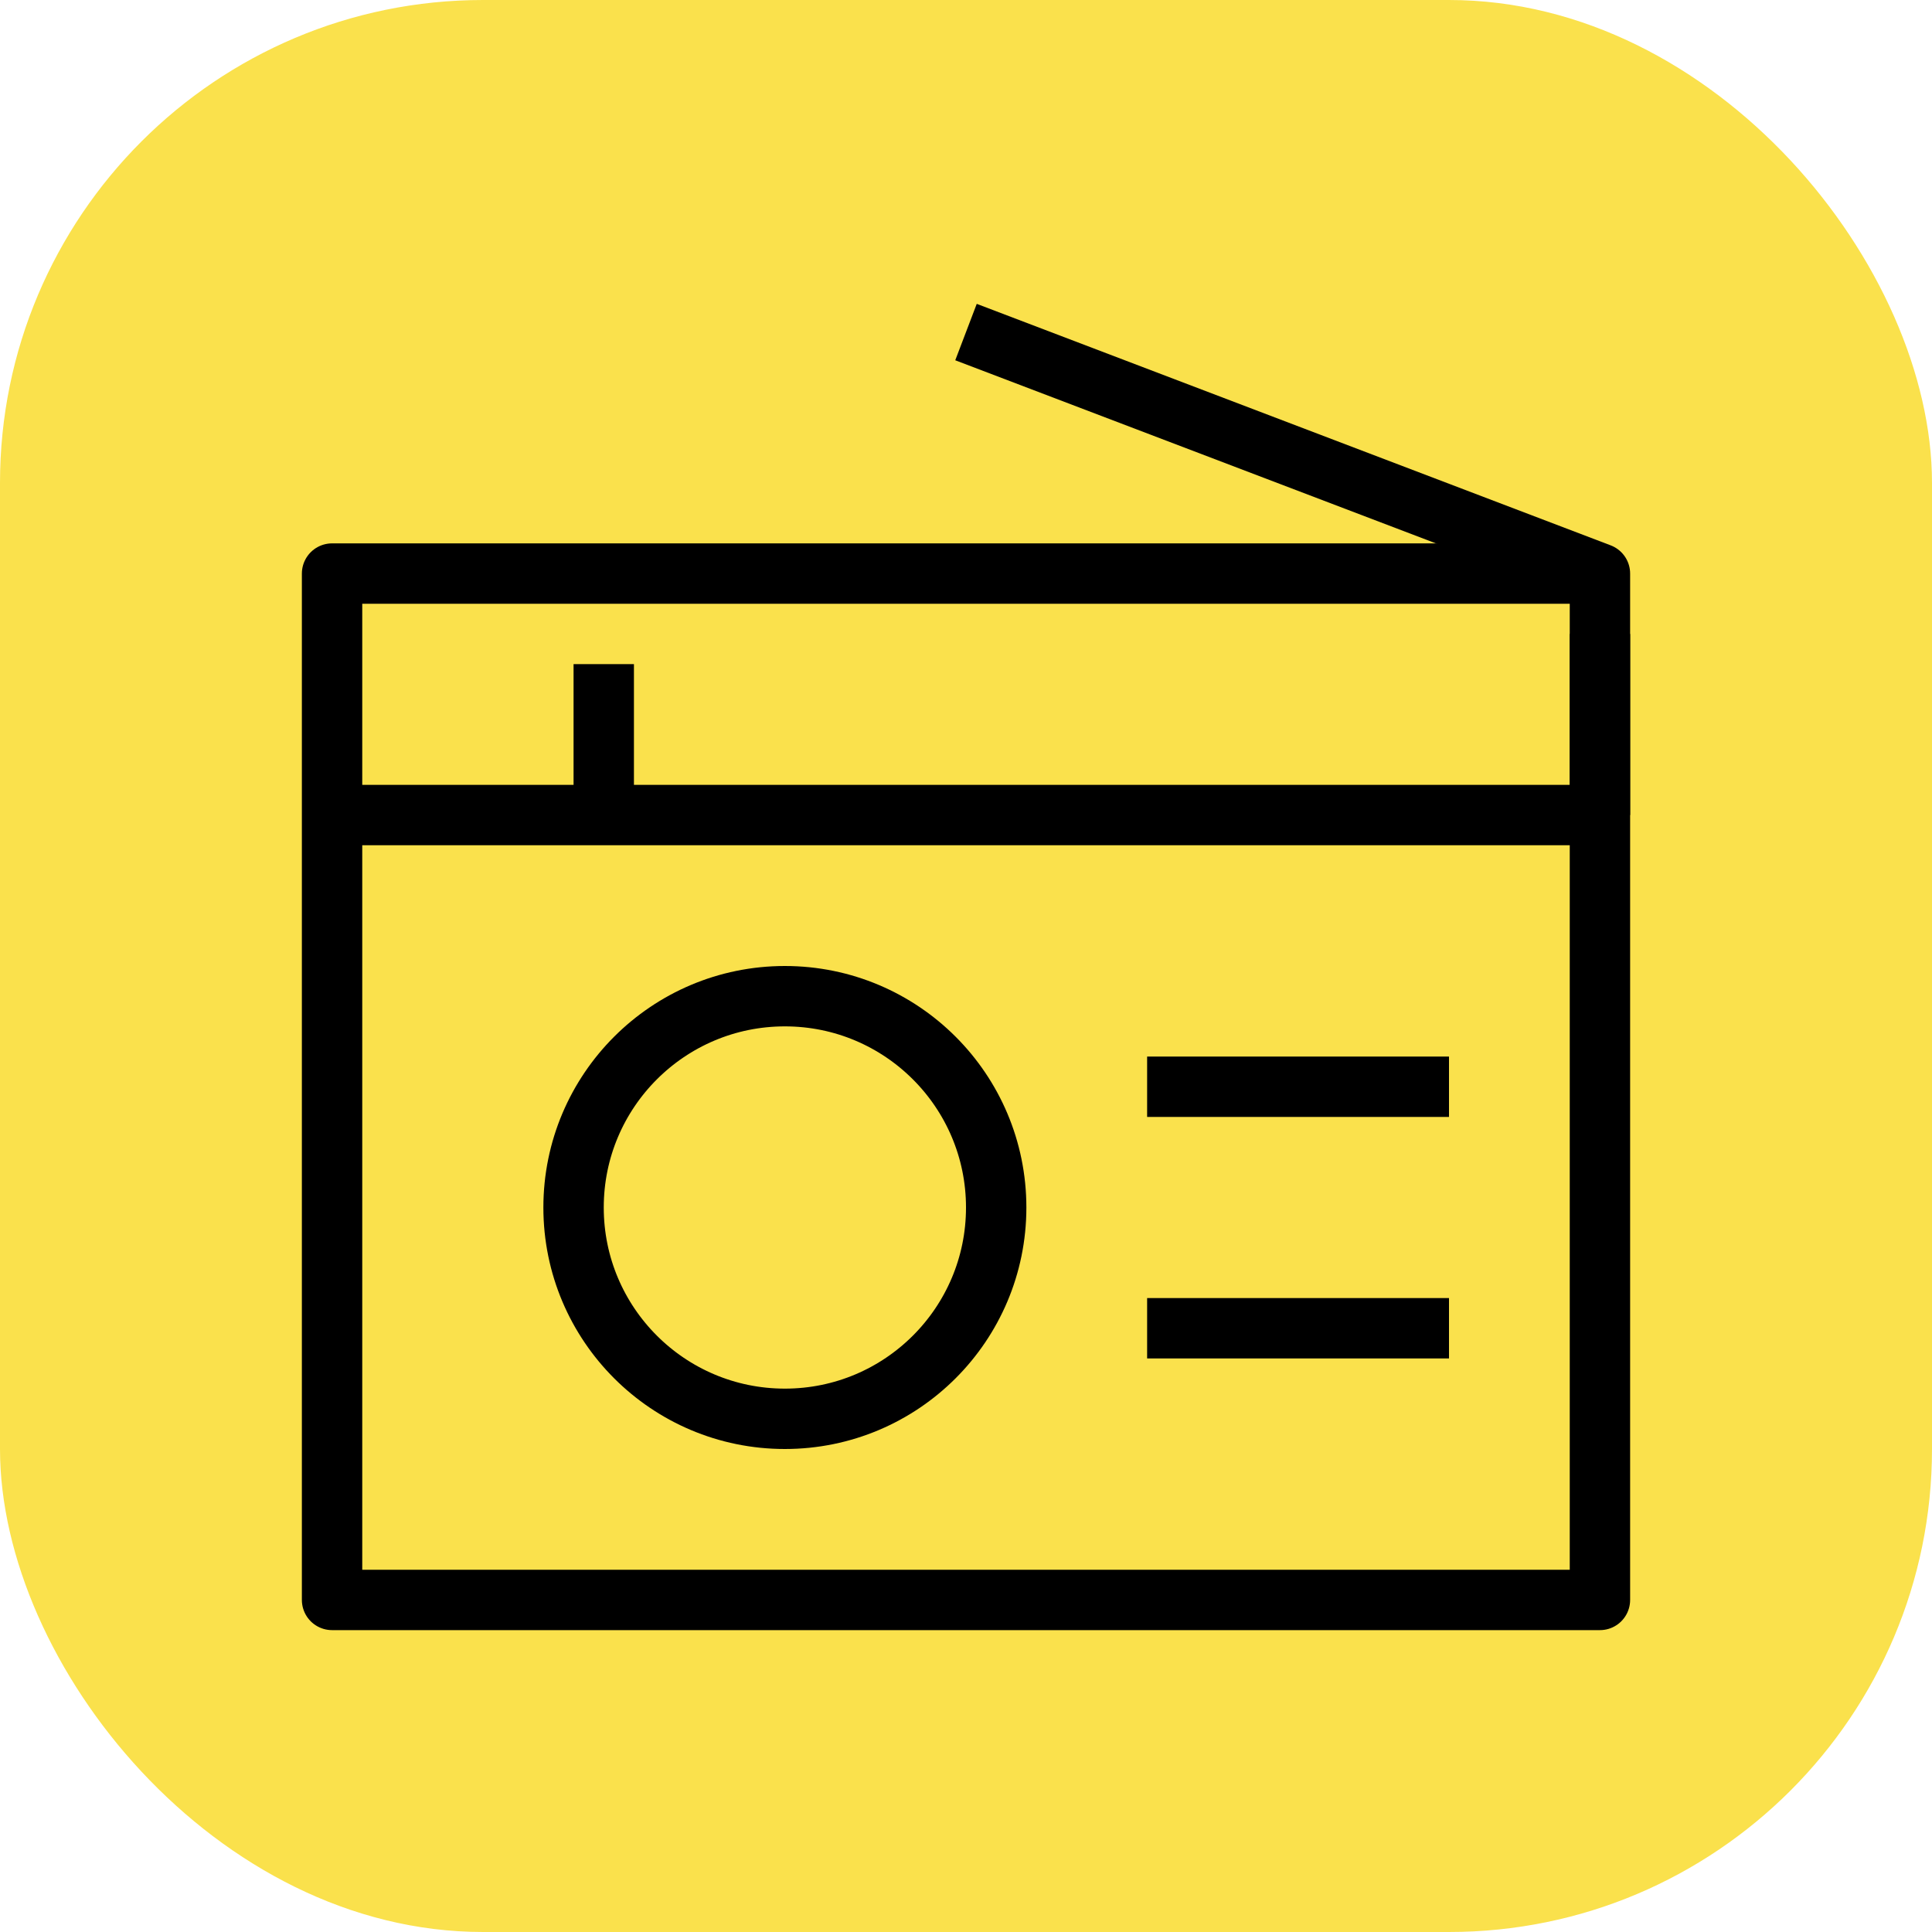
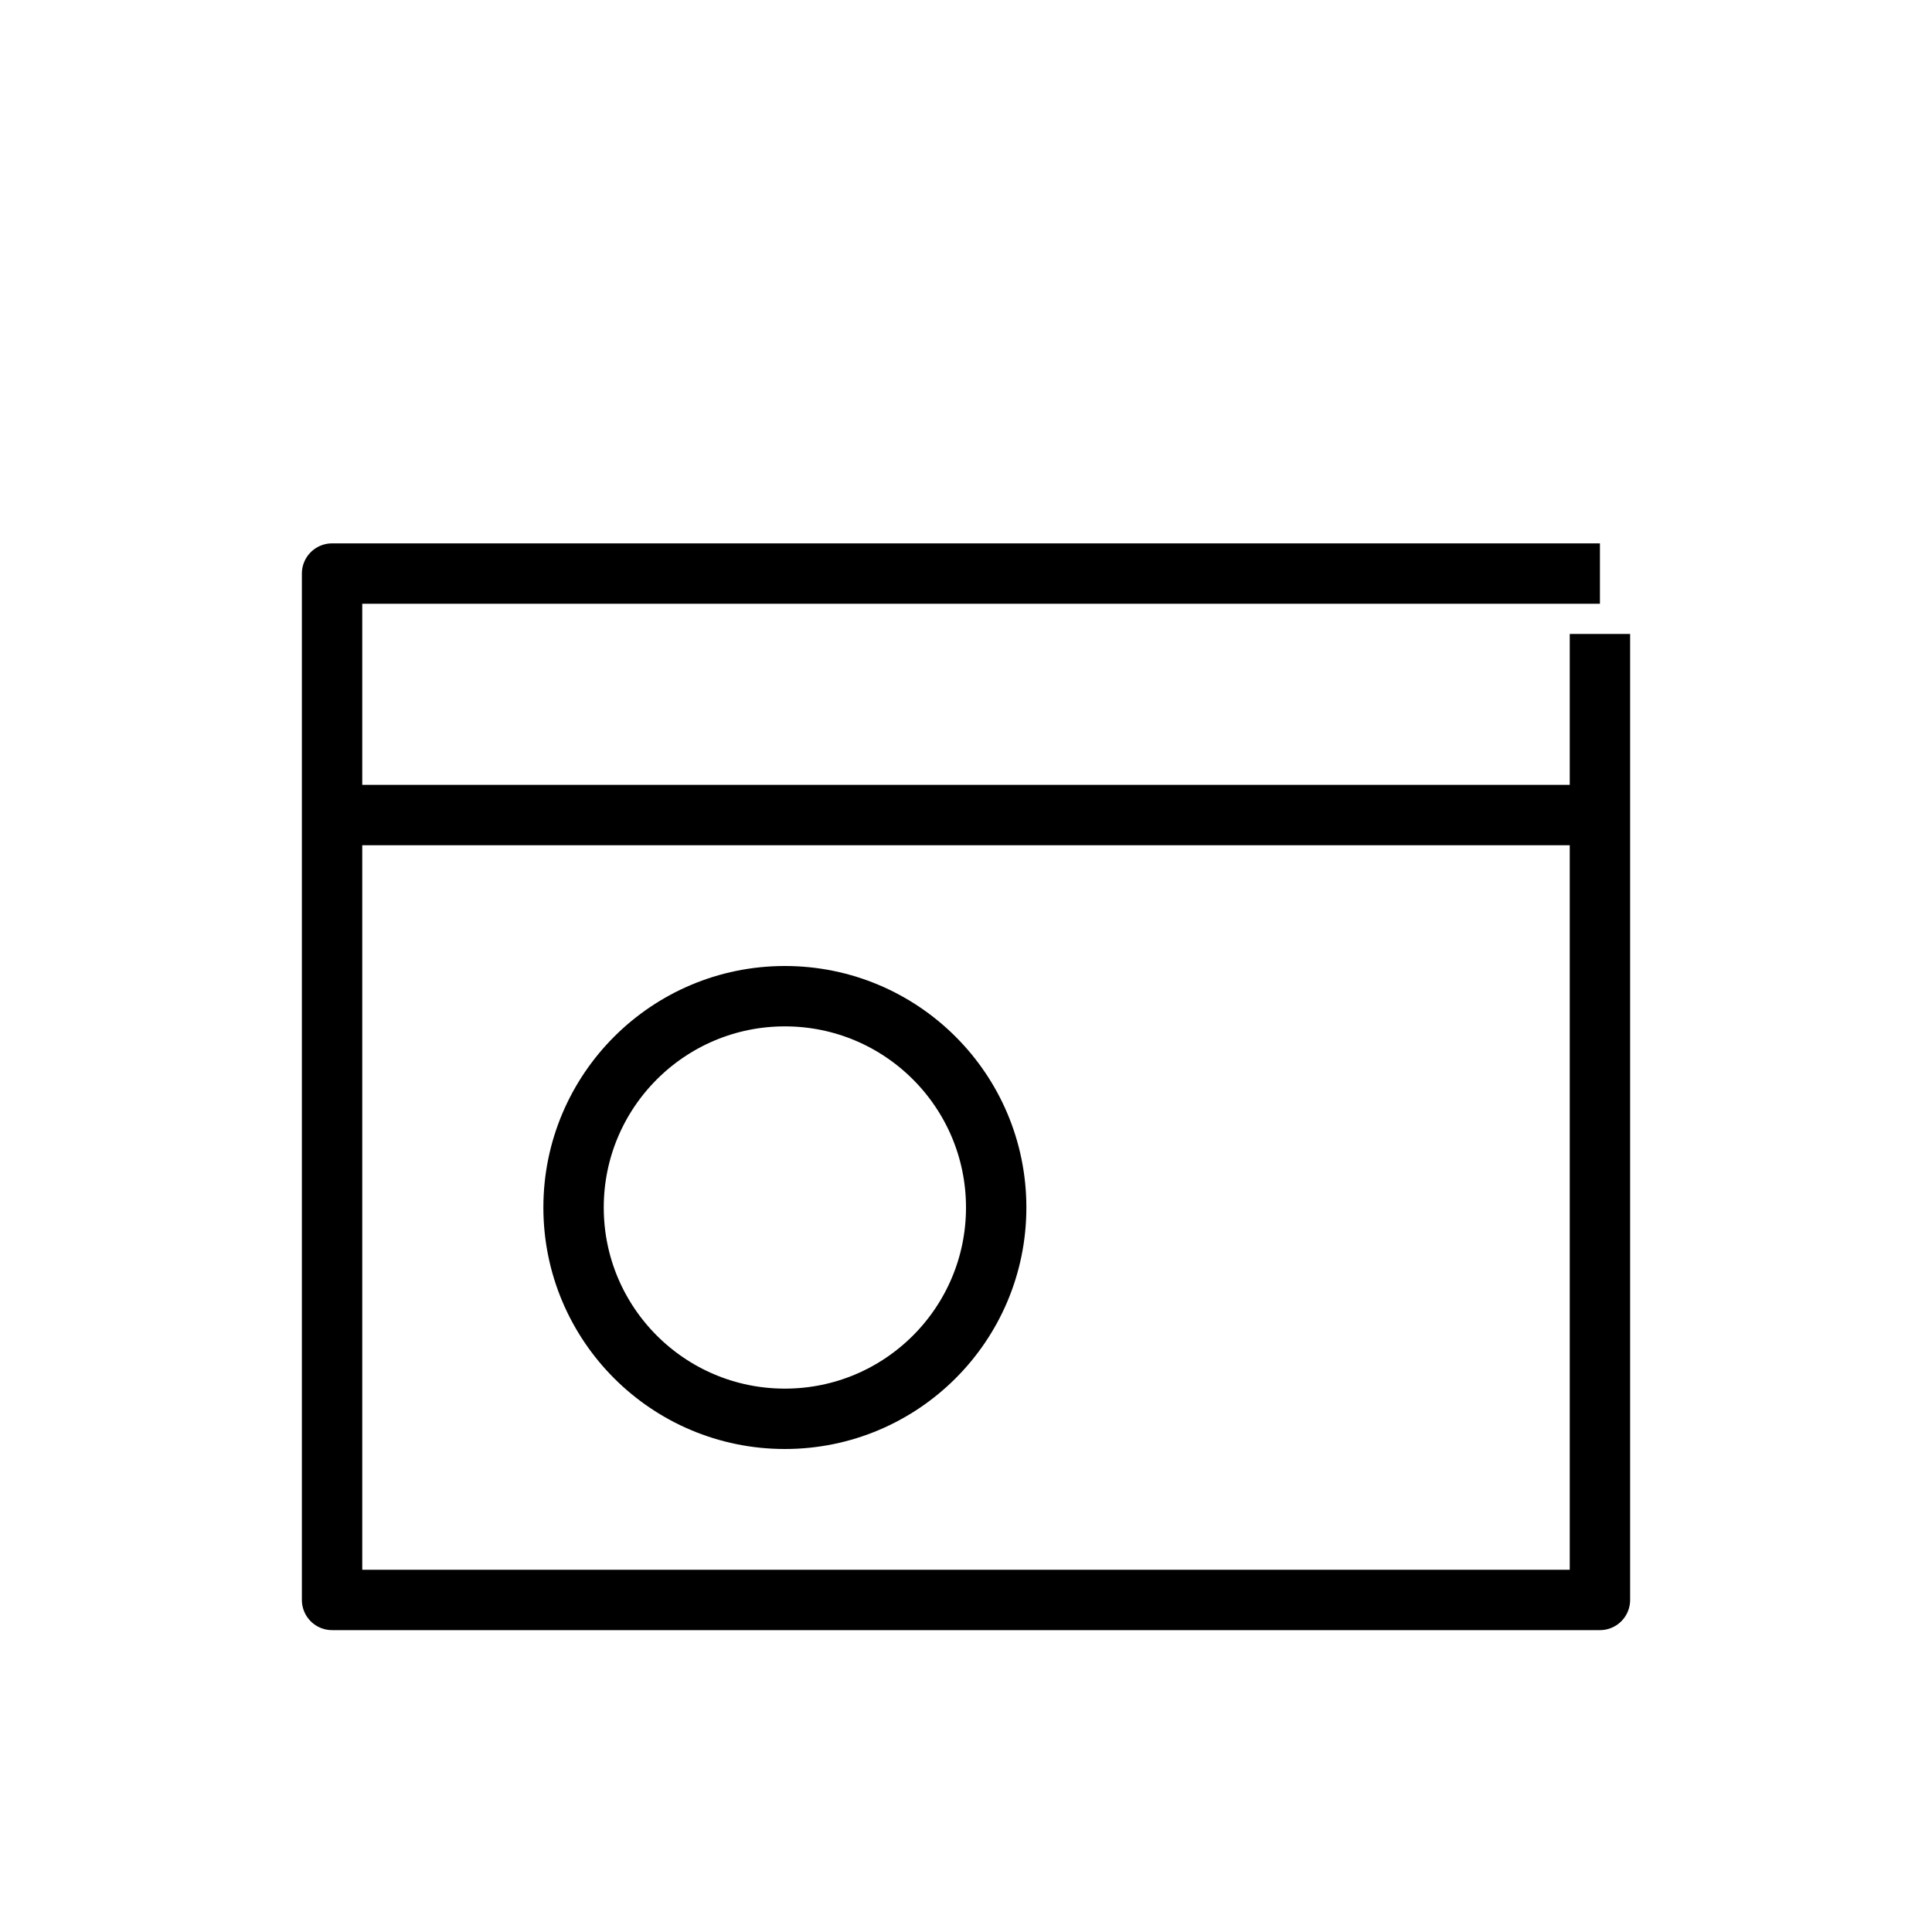
<svg xmlns="http://www.w3.org/2000/svg" xmlns:xlink="http://www.w3.org/1999/xlink" width="32px" height="32px" viewBox="0 0 32 32" version="1.1">
  <title>라디오</title>
  <defs>
-     <rect id="path-1" x="0" y="0" width="32" height="32" rx="8" />
-   </defs>
+     </defs>
  <g id="라디오" stroke="none" stroke-width="1" fill="none" fill-rule="evenodd">
    <g id="Thumb">
      <mask id="mask-2" fill="white">
        <use xlink:href="#path-1" />
      </mask>
      <use id="Mask" fill="#FAE14C" xlink:href="#path-1" />
    </g>
    <g id="Group-2" transform="translate(5.5, 5.5)" stroke="#000000">
      <polyline id="Path" stroke-linejoin="round" points="21 5 21 21 0 21 0 4 21 4" />
      <circle id="Oval" cx="7.5" cy="14.5" r="3.5" />
      <line x1="0" y1="8" x2="21" y2="8" id="Path" stroke-linejoin="round" />
      <g id="Group" transform="translate(13.5, 12)">
-         <line x1="-1.45716772e-15" y1="4.5" x2="5" y2="4.5" id="Line-9" />
-         <line x1="-1.45716772e-15" y1="0.5" x2="5" y2="0.5" id="Line-9" />
-       </g>
-       <line x1="4.5" y1="5.5" x2="4.5" y2="8" id="Line-8" />
-       <polyline id="Path" stroke-linejoin="round" points="10.5 0 21 4 21 8" />
+         </g>
    </g>
  </g>
</svg>